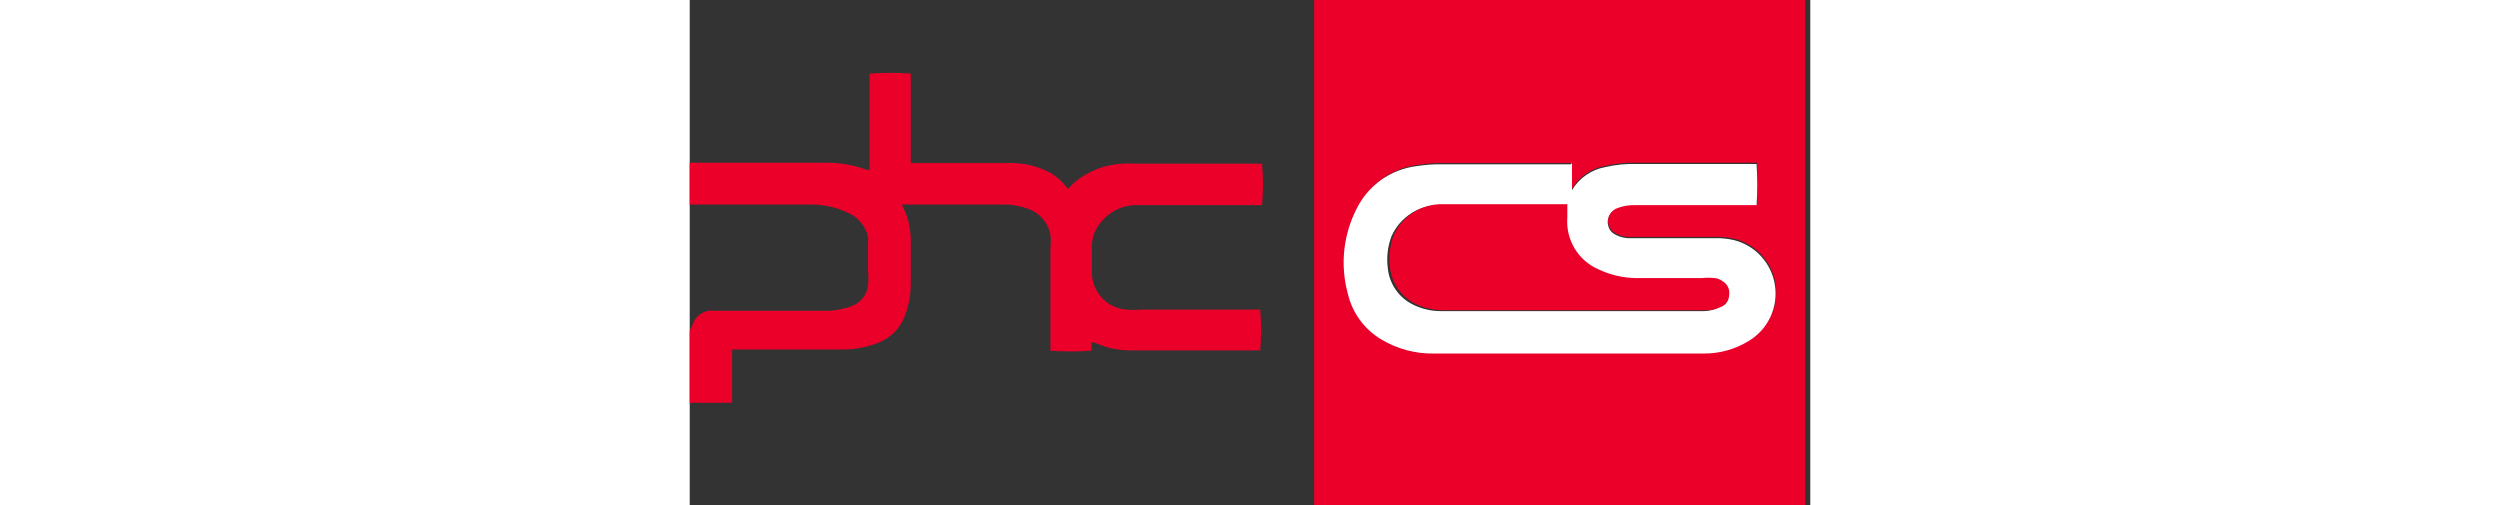
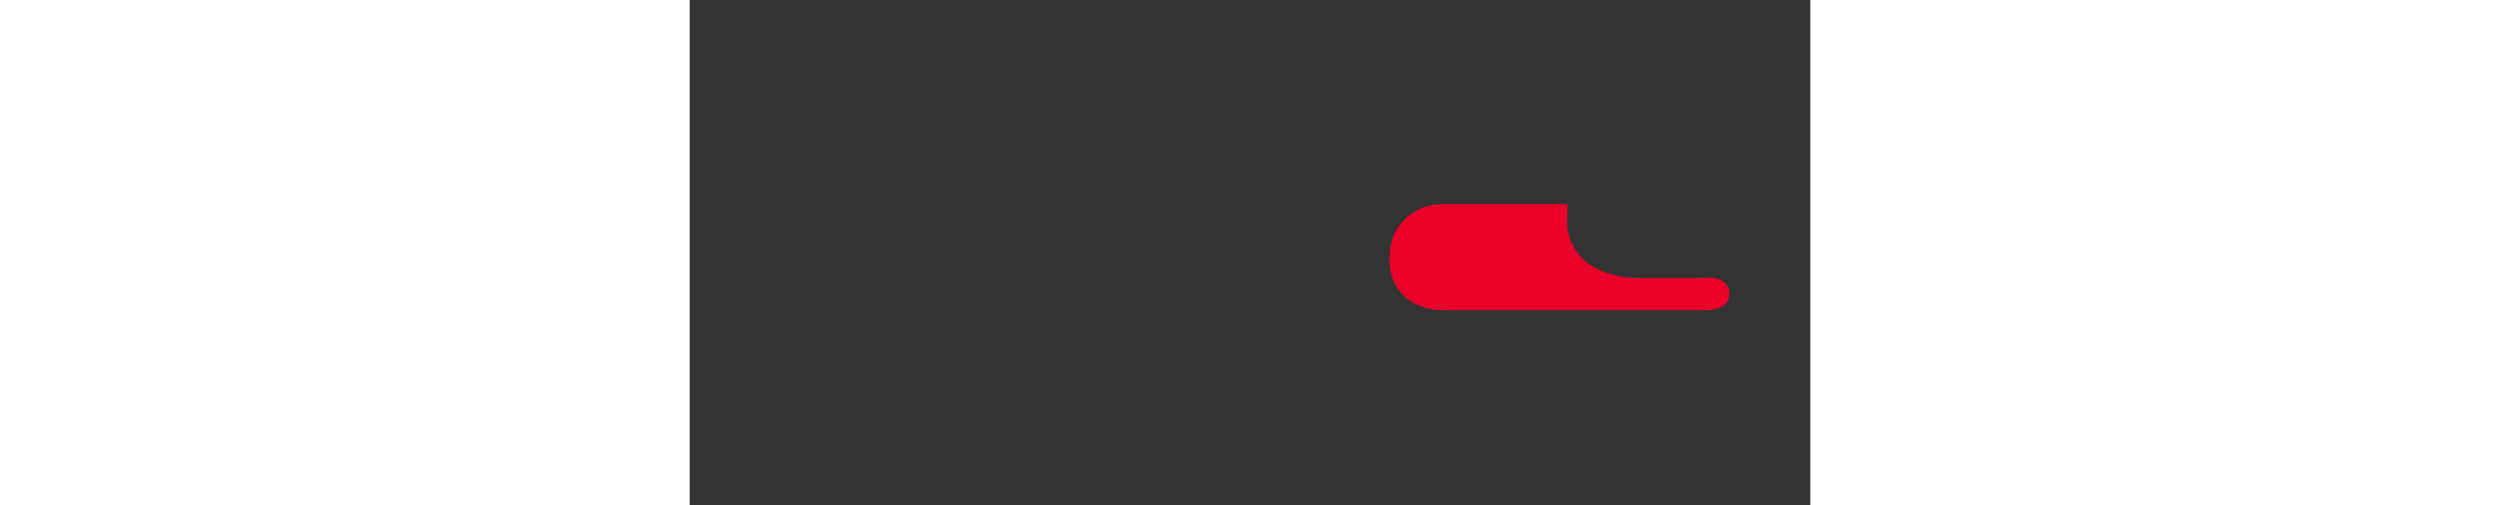
<svg xmlns="http://www.w3.org/2000/svg" width="99" height="20" viewBox="0 0 71 32" fill="none">
  <rect x="0" y="0" width="71" height="32" fill="#333333" stroke="none" />
-   <path d="M70.677 0V32H39.565V0H70.677ZM55.901 10.331H47.822C47.254 10.32 46.685 10.36 46.123 10.449C45.316 10.55 44.547 10.85 43.885 11.323C43.223 11.795 42.689 12.425 42.331 13.156C41.483 14.815 41.285 16.731 41.778 18.528C41.916 19.125 42.173 19.687 42.533 20.182C42.892 20.678 43.348 21.096 43.872 21.412C44.895 22.033 46.073 22.348 47.269 22.321H64.257C65.282 22.334 66.29 22.053 67.16 21.511C67.75 21.153 68.221 20.628 68.513 20.003C68.805 19.378 68.906 18.681 68.802 17.998C68.699 17.316 68.396 16.68 67.931 16.17C67.467 15.66 66.862 15.298 66.193 15.131C65.804 15.043 65.406 15.003 65.007 15.012H59.714C59.343 15.035 58.973 14.953 58.647 14.775C58.548 14.726 58.46 14.656 58.388 14.572C58.317 14.486 58.264 14.388 58.232 14.281C58.192 14.165 58.176 14.041 58.184 13.918C58.192 13.795 58.224 13.675 58.28 13.565C58.335 13.454 58.411 13.356 58.505 13.276C58.599 13.195 58.707 13.134 58.825 13.096C59.172 12.967 59.541 12.907 59.911 12.918H67.615C67.675 12.05 67.675 11.179 67.615 10.311H59.99C59.326 10.291 58.662 10.357 58.015 10.509C57.577 10.582 57.16 10.751 56.795 11.004C56.43 11.256 56.124 11.586 55.901 11.97V10.331Z" fill="#EA0029" />
-   <path d="M0 10.311H8.553C9.469 10.295 10.38 10.449 11.239 10.765H11.398V4.662C12.266 4.602 13.137 4.602 14.005 4.662V10.331H20.267C21.071 10.315 21.869 10.484 22.598 10.825C23.144 11.082 23.613 11.477 23.96 11.97L24.375 11.556C25.239 10.836 26.314 10.42 27.437 10.37C27.713 10.351 27.991 10.351 28.267 10.37H36.267C36.34 11.245 36.34 12.123 36.267 12.998H28.365C27.922 12.986 27.482 13.078 27.081 13.267C26.68 13.455 26.328 13.735 26.054 14.084C25.678 14.516 25.474 15.072 25.482 15.645V17.165C25.459 17.772 25.669 18.364 26.07 18.819C26.47 19.275 27.03 19.56 27.635 19.615C27.963 19.645 28.294 19.645 28.622 19.615H36.148C36.218 20.476 36.218 21.341 36.148 22.203H28.247C27.635 22.226 27.023 22.159 26.43 22.005L25.679 21.728L25.462 21.669C25.472 21.853 25.472 22.038 25.462 22.222C24.594 22.282 23.722 22.282 22.854 22.222V15.684C22.884 15.415 22.884 15.143 22.854 14.874C22.78 14.481 22.598 14.117 22.33 13.821C22.062 13.524 21.717 13.308 21.333 13.195C20.876 13.037 20.395 12.957 19.911 12.958H13.432C13.815 13.661 14.012 14.449 14.005 15.249C14.005 16.217 14.005 17.225 14.005 18.173C13.984 18.787 13.864 19.394 13.649 19.97C13.51 20.363 13.287 20.721 12.998 21.021C12.708 21.321 12.358 21.555 11.97 21.709C11.26 21.991 10.503 22.139 9.738 22.143H2.686V25.521H0V20.958L0.178 20.583C0.247 20.356 0.378 20.153 0.556 19.996C0.734 19.839 0.952 19.735 1.185 19.694C1.336 19.674 1.489 19.674 1.639 19.694H8.514C9.106 19.705 9.696 19.604 10.252 19.398C10.527 19.299 10.77 19.128 10.954 18.902C11.139 18.675 11.258 18.403 11.299 18.114C11.329 17.811 11.329 17.507 11.299 17.205C11.299 16.612 11.299 16 11.299 15.388C11.316 15.257 11.316 15.124 11.299 14.993C11.214 14.647 11.047 14.327 10.814 14.059C10.58 13.791 10.286 13.583 9.956 13.452C9.243 13.123 8.468 12.955 7.684 12.958H0V10.311Z" fill="#EA0029" />
-   <path d="M55.901 10.331V12.049C56.127 11.668 56.434 11.34 56.798 11.088C57.163 10.835 57.578 10.665 58.015 10.588C58.662 10.436 59.326 10.37 59.99 10.39H67.595C67.656 11.258 67.656 12.129 67.595 12.998H59.891C59.521 12.986 59.152 13.046 58.805 13.175C58.688 13.213 58.579 13.274 58.485 13.354C58.392 13.435 58.315 13.533 58.26 13.643C58.205 13.754 58.172 13.874 58.164 13.997C58.156 14.12 58.172 14.244 58.212 14.36C58.244 14.467 58.297 14.566 58.368 14.65C58.44 14.735 58.528 14.805 58.627 14.854C58.953 15.032 59.323 15.114 59.694 15.091H64.968C65.366 15.082 65.764 15.122 66.153 15.21C66.822 15.377 67.427 15.739 67.892 16.249C68.356 16.759 68.659 17.395 68.762 18.078C68.866 18.76 68.765 19.457 68.473 20.082C68.181 20.707 67.711 21.232 67.121 21.59C66.25 22.132 65.243 22.413 64.217 22.4H47.19C45.994 22.427 44.815 22.111 43.792 21.491C43.269 21.175 42.813 20.756 42.454 20.261C42.094 19.766 41.837 19.203 41.699 18.607C41.206 16.81 41.403 14.894 42.252 13.235C42.61 12.504 43.144 11.874 43.806 11.402C44.468 10.929 45.237 10.629 46.044 10.528C46.606 10.439 47.175 10.399 47.743 10.41H55.822L55.901 10.331ZM55.526 12.998H47.625C46.961 12.973 46.304 13.147 45.741 13.499C45.177 13.852 44.733 14.365 44.464 14.973C44.226 15.602 44.145 16.28 44.227 16.948C44.269 17.46 44.446 17.951 44.742 18.371C45.037 18.792 45.439 19.125 45.906 19.338C46.443 19.591 47.031 19.719 47.625 19.713H64.257C64.551 19.712 64.841 19.644 65.106 19.516C65.261 19.46 65.394 19.358 65.49 19.224C65.585 19.09 65.637 18.93 65.639 18.765C65.665 18.621 65.654 18.472 65.605 18.334C65.557 18.195 65.473 18.072 65.363 17.975C65.225 17.87 65.061 17.802 64.889 17.778C64.606 17.749 64.322 17.749 64.039 17.778C63.605 17.778 63.151 17.778 62.716 17.778H59.931C59.09 17.773 58.261 17.584 57.501 17.225C56.872 16.951 56.343 16.489 55.989 15.901C55.635 15.313 55.473 14.63 55.526 13.946C55.526 13.669 55.526 13.393 55.526 13.076" fill="white" />
  <path d="M55.605 12.918C55.605 13.234 55.605 13.511 55.605 13.787C55.553 14.472 55.715 15.155 56.069 15.743C56.423 16.331 56.951 16.793 57.581 17.067C58.34 17.426 59.17 17.615 60.01 17.62H62.795C63.23 17.62 63.684 17.62 64.119 17.62C64.401 17.59 64.686 17.59 64.968 17.62C65.141 17.643 65.304 17.711 65.442 17.817C65.595 17.904 65.717 18.036 65.791 18.196C65.865 18.355 65.888 18.533 65.857 18.706C65.855 18.87 65.803 19.03 65.707 19.165C65.612 19.299 65.478 19.401 65.324 19.457C65.059 19.585 64.769 19.652 64.474 19.654H47.763C47.169 19.66 46.582 19.532 46.045 19.279C45.577 19.066 45.175 18.732 44.88 18.312C44.585 17.892 44.407 17.401 44.366 16.889C44.283 16.221 44.365 15.543 44.603 14.913C44.871 14.306 45.316 13.792 45.88 13.44C46.443 13.088 47.099 12.913 47.763 12.938H55.664L55.605 12.918Z" fill="#EA0029" />
</svg>